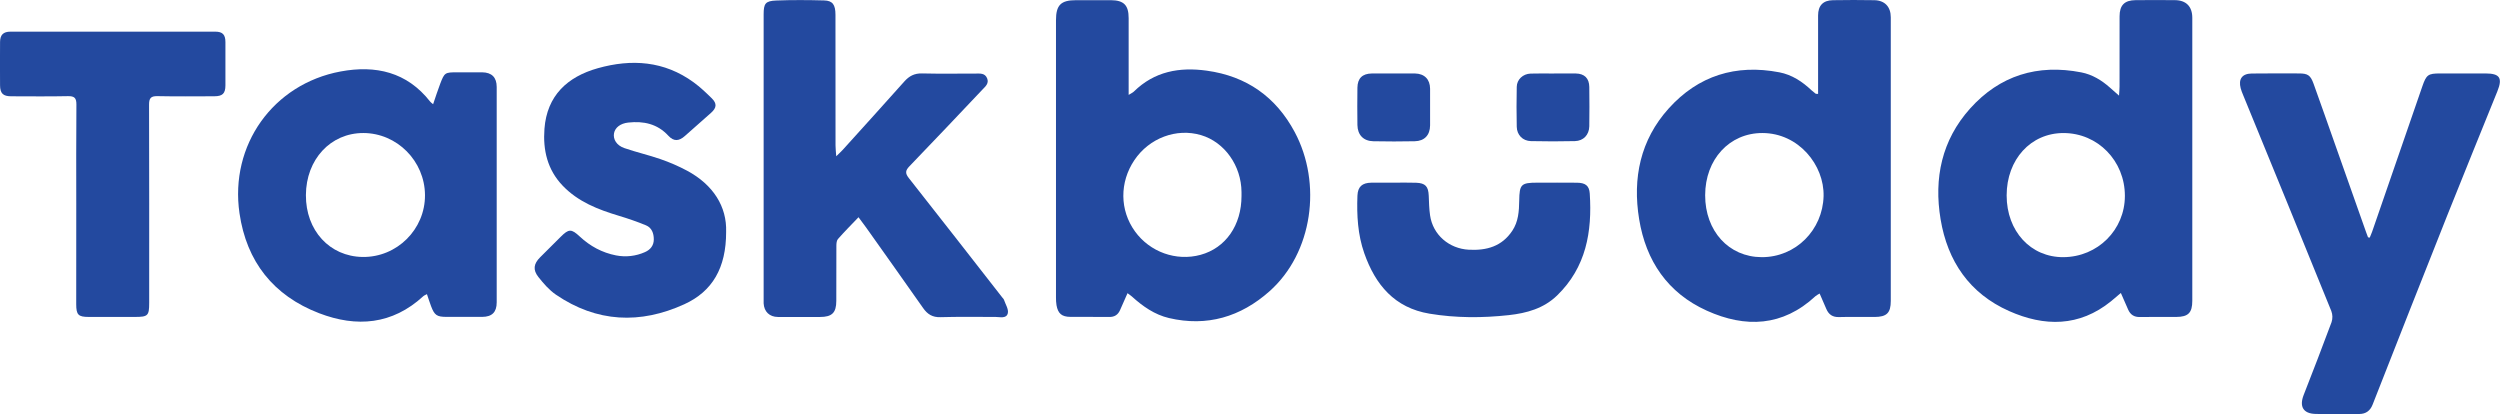
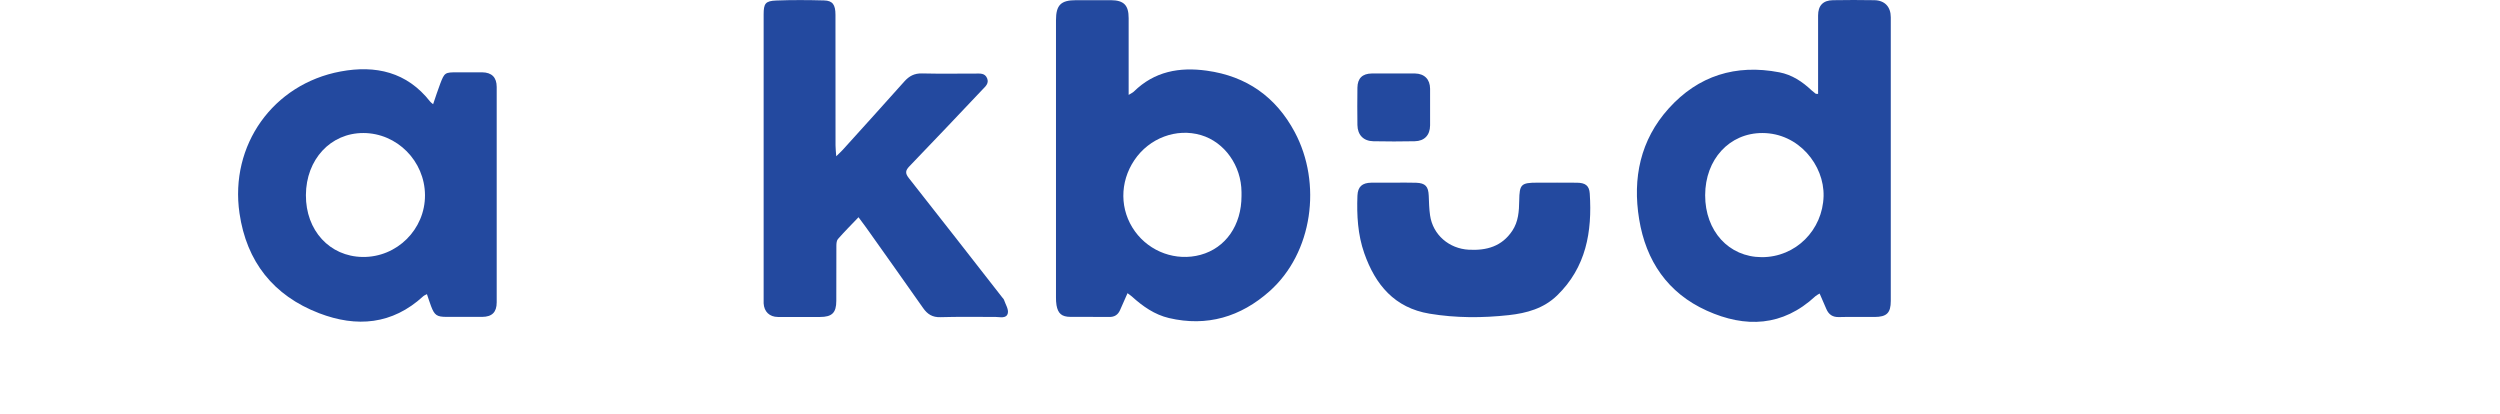
<svg xmlns="http://www.w3.org/2000/svg" width="5058" height="838" viewBox="0 0 5058 838" fill="none">
  <g clip-path="url(#clip0_2_10899)">
    <path d="M2281.2 593.158C2275.63 605.756 2270.87 616.604 2266.08 627.426C2261.86 636.888 2254.87 641.474 2244.14 641.285C2217.94 640.944 2191.75 641.284 2165.56 641.096C2148.13 640.932 2140.49 634.38 2137.51 617.448C2136.71 612.209 2136.36 606.91 2136.47 601.611C2136.42 414.714 2136.42 227.834 2136.47 40.971C2136.47 10.192 2146.33 0.378 2177.12 0.366C2200.66 0.366 2224.18 0.189 2247.68 0.366C2273.81 0.605 2283.48 10.533 2283.49 36.7C2283.49 82.324 2283.49 127.94 2283.49 173.547V191.979C2288.71 188.703 2291.84 187.405 2294.08 185.213C2335.58 144.381 2386.16 135.322 2441.58 142.982C2522.11 154.107 2581.43 196.048 2619.45 267.18C2674.96 370.98 2656.06 511.518 2568.4 589.353C2510.21 641.007 2442.12 661.556 2365.05 643.464C2336.07 636.661 2311.84 619.69 2289.91 599.747C2287.67 597.781 2285.11 596.131 2281.2 593.158ZM2511.83 396.619C2511.83 393.96 2511.83 391.302 2511.83 388.656C2511.47 335.238 2477.63 287.552 2430.04 273.404C2380.35 258.613 2325.21 279.237 2295.14 323.874C2264.9 368.763 2265.3 425.192 2296.19 468.04C2326.43 509.969 2379.66 529.031 2428.96 515.588C2479.77 501.717 2511.77 455.82 2511.83 396.619Z" fill="#23499F" />
-     <path d="M4290.92 592.716C4283.05 599.369 4277.15 604.584 4271.02 609.536C4206.62 661.568 4136.05 661.064 4064.64 629.253C3984.72 593.661 3940.36 528.627 3926.21 443.687C3912.35 360.536 3928.59 283.47 3985.86 219.62C4045.97 152.62 4122.45 129.149 4210.91 146.447C4233.06 150.768 4252.1 162.359 4268.94 177.339C4274.12 181.95 4279.34 186.51 4287.22 193.465C4287.73 185.125 4288.27 180.161 4288.27 175.197C4288.35 127.813 4288.27 80.43 4288.33 33.046C4288.33 10.658 4298.22 0.516 4320.6 0.29C4347.22 0.038 4373.85 0.038 4400.49 0.29C4423.16 0.542 4435.45 13.317 4435.45 35.956C4435.45 226.826 4435.45 417.696 4435.45 608.566C4435.45 632.931 4427.22 641.158 4402.8 641.246C4378.39 641.335 4353.96 640.906 4329.56 641.41C4317.7 641.65 4310.19 636.686 4305.62 626.292C4301.04 615.898 4296.5 605.366 4290.92 592.716ZM4059.84 395.447C4059.84 467.776 4108.54 520.715 4174.71 520.287C4244.1 519.833 4299.08 465.029 4299.07 396.316C4299.07 325.423 4244.22 269.246 4174.96 269.17C4108.64 269.095 4059.86 322.601 4059.84 395.447Z" fill="#23499F" />
    <path d="M3678.36 190.013V173.509C3678.36 126.125 3678.28 78.754 3678.36 31.371C3678.36 11.364 3688.31 0.756 3708.32 0.391C3736.26 -0.122 3764.22 -0.122 3792.2 0.391C3813.33 0.781 3825.43 13.871 3825.43 34.986C3825.43 226.276 3825.43 417.566 3825.43 608.856C3825.43 633.121 3817.24 641.209 3792.6 641.285C3768.66 641.373 3744.65 640.806 3720.7 641.499C3707.64 641.877 3699.77 636.308 3694.94 624.906C3690.66 614.827 3686.24 604.837 3681.47 593.863C3677.9 596.106 3675.07 597.315 3672.95 599.293C3606.64 660.787 3531.48 663.824 3453.28 628.573C3374.04 592.818 3330.1 527.897 3316.32 443.486C3302.75 360.473 3318.63 283.218 3376.16 219.381C3436.05 152.948 3512.02 129.376 3600 146.308C3625.5 151.209 3646.62 165.206 3665.25 182.844C3667.86 185.223 3670.58 187.464 3673.42 189.56C3673.97 189.963 3675.04 189.736 3678.36 190.013ZM3449.87 394.943C3449.8 467.524 3497.74 520.022 3564.25 520.287C3633.19 520.564 3687.72 465.294 3689.47 396.82C3691.03 334.192 3639.07 269.158 3565.53 269.133C3499 269.107 3449.95 322.337 3449.87 394.943Z" fill="#23499F" />
    <path d="M876.275 210.839C881.554 195.519 885.736 182.139 890.763 169.087C899.355 146.774 900.389 146.321 924.956 146.308C941.826 146.308 958.695 146.132 975.565 146.308C994.979 146.585 1004.91 156.551 1004.92 175.966C1004.98 321.211 1004.98 466.461 1004.92 611.716C1004.92 631.621 995.521 640.97 975.653 641.121C951.716 641.31 927.778 641.222 903.74 641.121C883.872 641.121 879.109 637.883 872.142 619.476C869.207 611.741 866.75 603.829 863.777 595.098C860.678 596.837 858.133 597.681 856.331 599.344C793.678 656.882 721.525 662.803 645.744 633.725C553.245 598.222 498.831 529.509 484.545 431.466C464.462 293.662 552.401 170.044 689.134 144.595C759.939 131.417 823.373 145.565 870.328 205.635C871.361 207.072 872.911 207.991 876.275 210.839ZM735.17 269.133C668.85 269.032 619.262 322.538 618.909 394.615C618.481 466.163 666.822 518.901 733.595 519.884C802.888 520.904 860.211 464.122 859.846 394.855C859.468 325.839 803.316 269.233 735.107 269.133H735.17Z" fill="#23499F" />
    <path d="M1736.94 439.491C1721.9 455.24 1708.18 468.997 1695.36 483.587C1692.62 486.686 1692.19 492.557 1692.16 497.168C1691.91 534.359 1692.08 571.5 1692 608.729C1692 632.78 1683.31 641.272 1659.16 641.297C1630.76 641.297 1602.36 641.372 1573.96 641.297C1556.92 641.234 1545.89 630.638 1544.99 613.655C1544.86 611.451 1544.99 609.233 1544.99 607.016C1544.99 414.441 1544.99 221.871 1544.99 29.304C1544.99 7.181 1548.44 1.927 1570.39 1.033C1602.73 -0.227 1635.17 -0.025 1667.52 0.882C1684.6 1.348 1690.29 9.6 1690.32 29.922C1690.44 118.028 1690.48 206.122 1690.44 294.204C1690.44 300.213 1691.19 306.21 1691.87 316.163C1698.05 310.078 1701.79 306.765 1705.12 303.086C1746.69 257.075 1788.46 211.116 1829.68 164.815C1839.51 153.766 1850.11 148.198 1865.38 148.563C1901.3 149.445 1937.2 148.828 1973.2 148.866C1982.46 148.866 1992.65 147.354 1997.14 158.415C2001.4 168.771 1993.64 174.932 1987.64 181.269C1938.57 233.062 1889.62 284.969 1840.06 336.296C1831.56 345.115 1831.14 350.608 1838.8 360.359C1902.2 440.663 1965 521.433 2027.98 602.077C2029.08 603.463 2030.63 604.723 2031.16 606.298C2034.22 615.52 2041 625.8 2038.99 633.838C2036.08 645.454 2022.61 641.095 2013.34 641.183C1976.52 641.536 1939.66 640.503 1902.88 641.7C1886.5 642.242 1876.42 635.779 1867.6 623.193C1829.46 568.817 1790.94 514.705 1752.51 460.531C1747.9 454.043 1743.09 447.794 1736.94 439.491Z" fill="#23499F" />
-     <path d="M4794.43 480.79C4796.16 476.519 4798.07 472.311 4799.59 467.952C4833.35 370.287 4867.09 272.606 4900.8 174.907C4909.02 151.146 4912.42 148.626 4936.92 148.601C4967.54 148.551 4998.16 148.551 5028.78 148.601C5057.56 148.689 5063.59 157.634 5052.72 184.621C5019.19 267.772 4985.13 350.835 4951.93 434.2C4901.03 562.337 4850.43 690.579 4800.14 818.925C4795.37 831.045 4786.53 837.446 4773.78 837.584C4744.05 837.874 4714.31 838.302 4684.6 837.458C4659.73 836.765 4651.68 822.415 4660.82 799.02C4679.95 750.036 4698.99 701.027 4717.23 651.716C4719.62 644.396 4719.44 636.48 4716.71 629.278C4657.55 483.486 4598.07 337.816 4538.29 192.268C4536.34 187.824 4534.69 183.258 4533.34 178.599C4528.45 159.877 4536.24 149.004 4555.49 148.752C4587.42 148.337 4619.37 148.526 4651.33 148.576C4669.05 148.576 4674.57 152.129 4680.81 169.389C4695.92 211.355 4710.66 253.472 4725.53 295.539C4745.99 353.418 4766.45 411.3 4786.91 469.187C4788.17 472.865 4789.62 476.494 4790.98 480.147L4794.43 480.79Z" fill="#23499F" />
-     <path d="M1469.1 469.187C1469.22 542.259 1441.14 589.68 1384.59 615.508C1295.42 656.252 1207.28 652.548 1124.7 596.131C1111.09 586.833 1099.69 573.567 1089.32 560.502C1077.66 545.837 1079.77 533.541 1092.81 520.539C1106.63 506.773 1120.45 493.003 1134.27 479.228C1150.65 462.951 1155.76 462.459 1173.04 478.585C1194.03 498.176 1218.32 511.254 1246.32 516.722C1266.05 520.597 1286.49 518.278 1304.84 510.082C1315.97 505.232 1322.76 496.602 1322.77 484.406C1322.78 472.211 1318.84 460.784 1306.95 455.87C1289.02 448.462 1270.59 442.138 1252 436.544C1210.01 423.945 1169.71 408.31 1138.53 375.793C1107.35 343.276 1098.29 303.426 1101.53 260.654C1106.57 193.503 1147.85 155.367 1209.45 138.031C1277.74 118.806 1343.87 123.177 1403.31 166.517C1416.51 176.117 1428.51 187.519 1440.17 198.996C1450.9 209.591 1449.89 218.285 1438.53 228.338C1420.89 243.898 1403.25 259.369 1385.75 275.029C1373.64 285.864 1363.18 286.506 1352.2 274.588C1329.95 250.399 1302.11 244.616 1271.09 247.954C1255.34 249.655 1244.46 258.033 1242.3 269.498C1240.04 281.618 1247.34 294.154 1263.14 299.609C1287.33 307.974 1312.47 313.644 1336.64 322.072C1355.06 328.42 1372.96 336.214 1390.15 345.38C1443.3 373.979 1470.78 418.213 1469.1 469.187Z" fill="#23499F" />
-     <path d="M154.296 413.589C154.296 346.312 153.956 279.023 154.586 211.746C154.699 198.29 150.73 194.234 137.25 194.536C99.114 195.368 60.94 194.864 22.791 194.801C6.274 194.801 0.29 189.106 0.113 172.665C-0.113 143.453 -0.113 114.241 0.113 85.028C0.214 70.49 6.64 64.052 21.367 64.039C159.365 63.955 297.354 63.955 435.334 64.039C450.453 64.039 456.021 70.061 456.084 85.154C456.202 114.367 456.202 143.579 456.084 172.791C455.996 189.295 450.251 194.75 433.407 194.775C395.245 194.838 357.071 195.342 318.935 194.511C305.455 194.208 301.524 198.29 301.574 211.733C302.015 345.405 301.839 479.089 301.826 612.774C301.826 638.84 299.369 641.222 272.736 641.222C241.659 641.222 210.582 641.222 179.506 641.222C158.378 641.222 154.22 636.963 154.208 615.407C154.25 548.147 154.279 480.874 154.296 413.589Z" fill="#23499F" />
    <path d="M2818.41 369.594C2833.94 369.594 2849.49 369.153 2865.02 369.733C2883.92 370.438 2889.88 377.166 2890.62 396.089C2891.14 409.305 2891.42 422.622 2893.31 435.674C2899 475.221 2931.87 503.14 2971.8 505.244C3007.92 507.134 3038.57 498.491 3059.64 466.957C3072.06 448.361 3073.36 427.157 3073.68 405.866C3074.2 372.895 3077.39 369.582 3110.5 369.569C3137.13 369.569 3163.75 369.38 3190.37 369.657C3207.15 369.834 3215.33 375.213 3216.4 391.591C3221.44 468.733 3209.12 540.76 3150.38 597.743C3123.17 624.125 3088.83 633.574 3052.58 637.568C2999.07 643.451 2945.58 643.464 2892.31 634.645C2821.38 622.89 2782.62 576.036 2760.23 512.438C2747 474.843 2744.85 435.447 2746.37 395.938C2747.1 377.657 2755.93 369.897 2774.46 369.607C2789.12 369.393 2803.76 369.582 2818.41 369.594Z" fill="#23499F" />
-     <path d="M3144.31 148.677C3158.94 148.677 3173.57 148.463 3188.19 148.677C3205.65 149.004 3215.23 158.34 3215.46 175.89C3215.8 202.423 3215.87 228.968 3215.46 255.488C3215.15 272.786 3203.61 285.082 3186.4 285.486C3156.72 286.174 3127.03 286.174 3097.33 285.486C3080.71 285.082 3069.06 273.076 3068.68 256.509C3068.06 229.548 3068.14 202.549 3068.68 175.587C3068.96 160.948 3081.15 149.458 3096.51 148.903C3112.45 148.324 3128.42 148.778 3144.39 148.778L3144.31 148.677Z" fill="#23499F" />
    <path d="M2819.09 148.677C2833.72 148.677 2848.34 148.425 2862.97 148.677C2882.04 149.093 2893.21 160.557 2893.35 179.43C2893.45 204.199 2893.51 228.968 2893.35 253.762C2893.19 273.378 2882.01 285.372 2862.28 285.763C2834.36 286.334 2806.44 286.334 2778.51 285.763C2758.55 285.385 2746.62 272.975 2746.33 252.943C2745.97 227.746 2745.97 202.549 2746.33 177.351C2746.63 158.39 2756.41 148.967 2775.23 148.69C2789.84 148.45 2804.46 148.677 2819.09 148.677Z" fill="#23499F" />
  </g>
  <defs>
    <clipPath id="clip0_2_10899">
      <rect width="5057.8" height="838" fill="white" />
    </clipPath>
  </defs>
</svg>